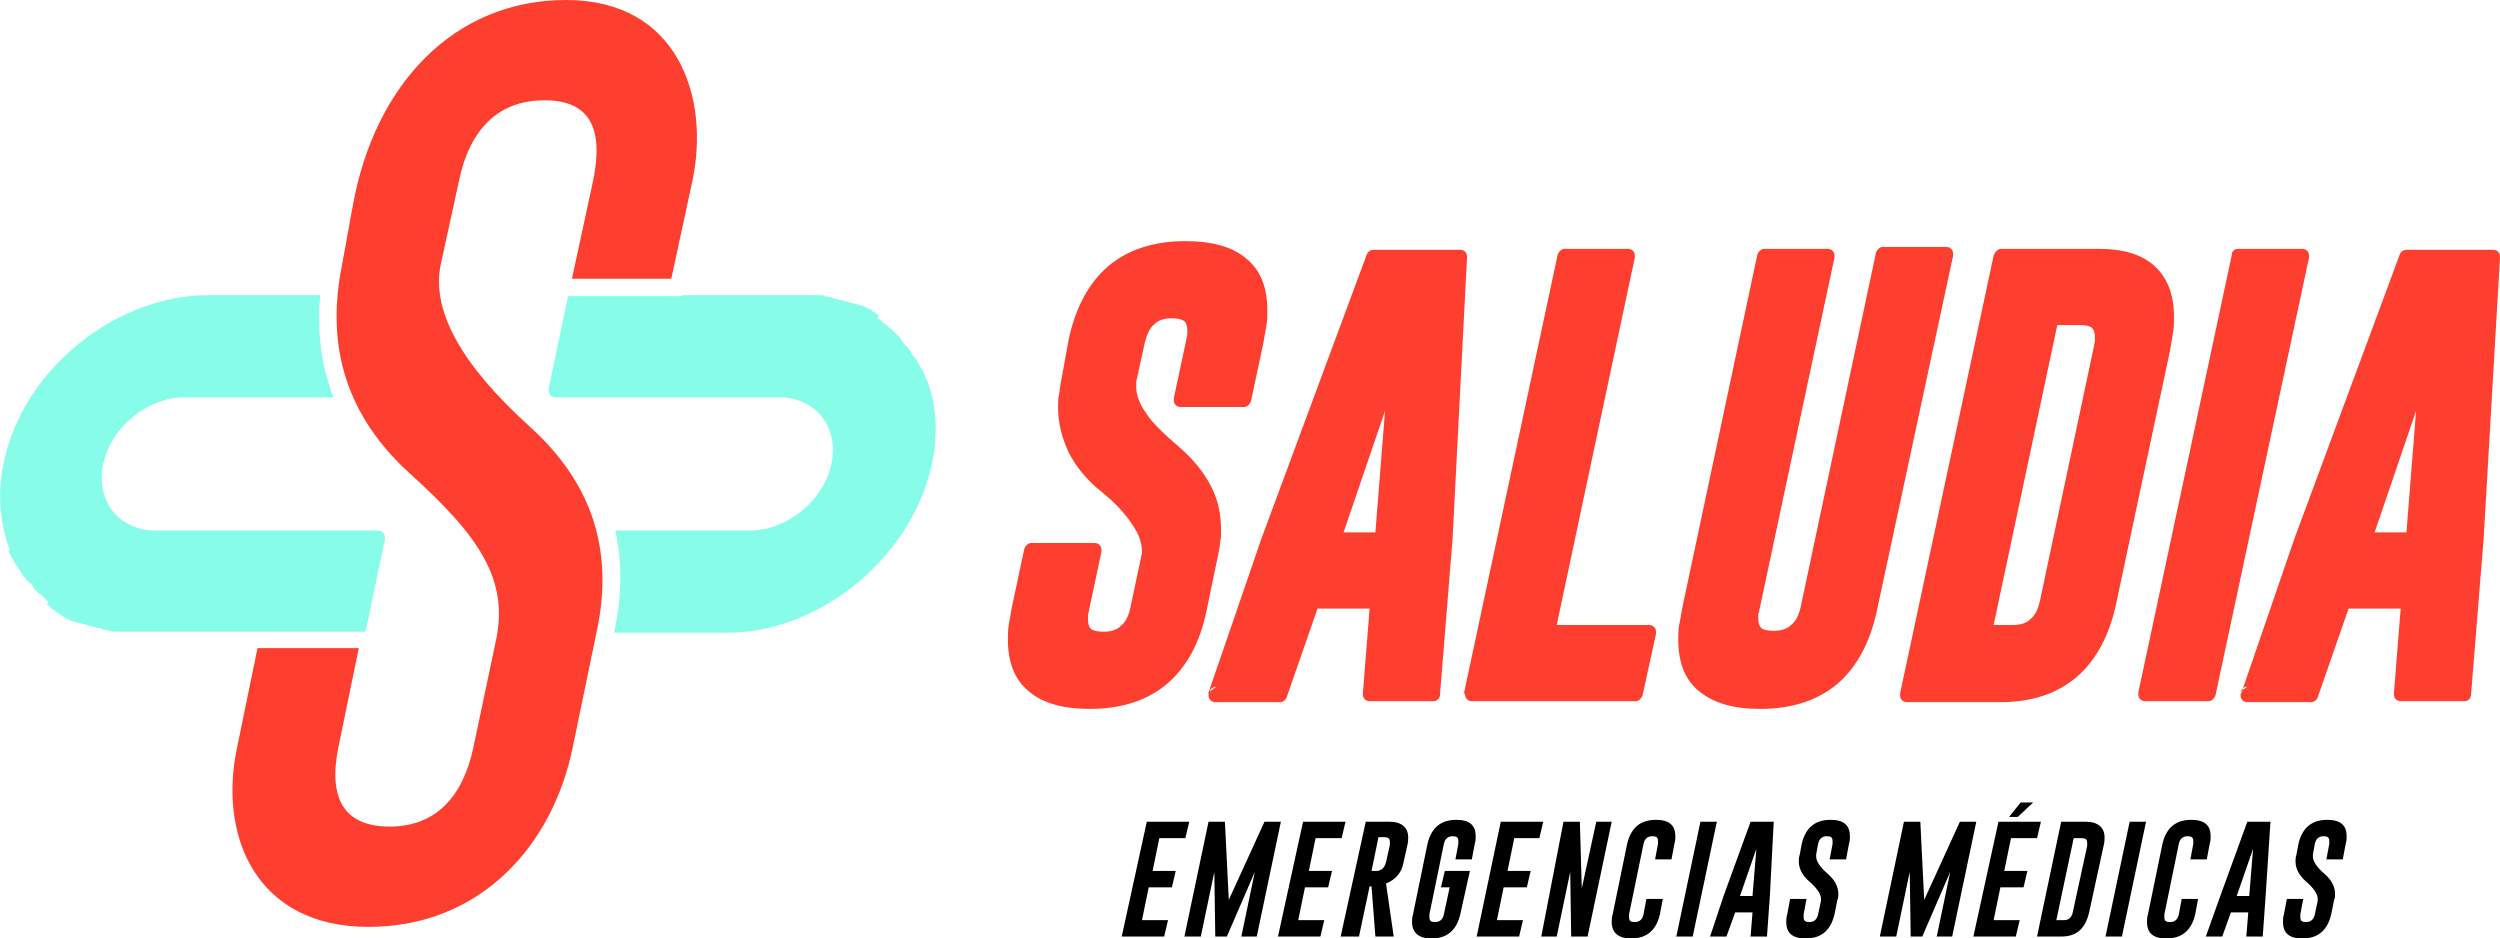
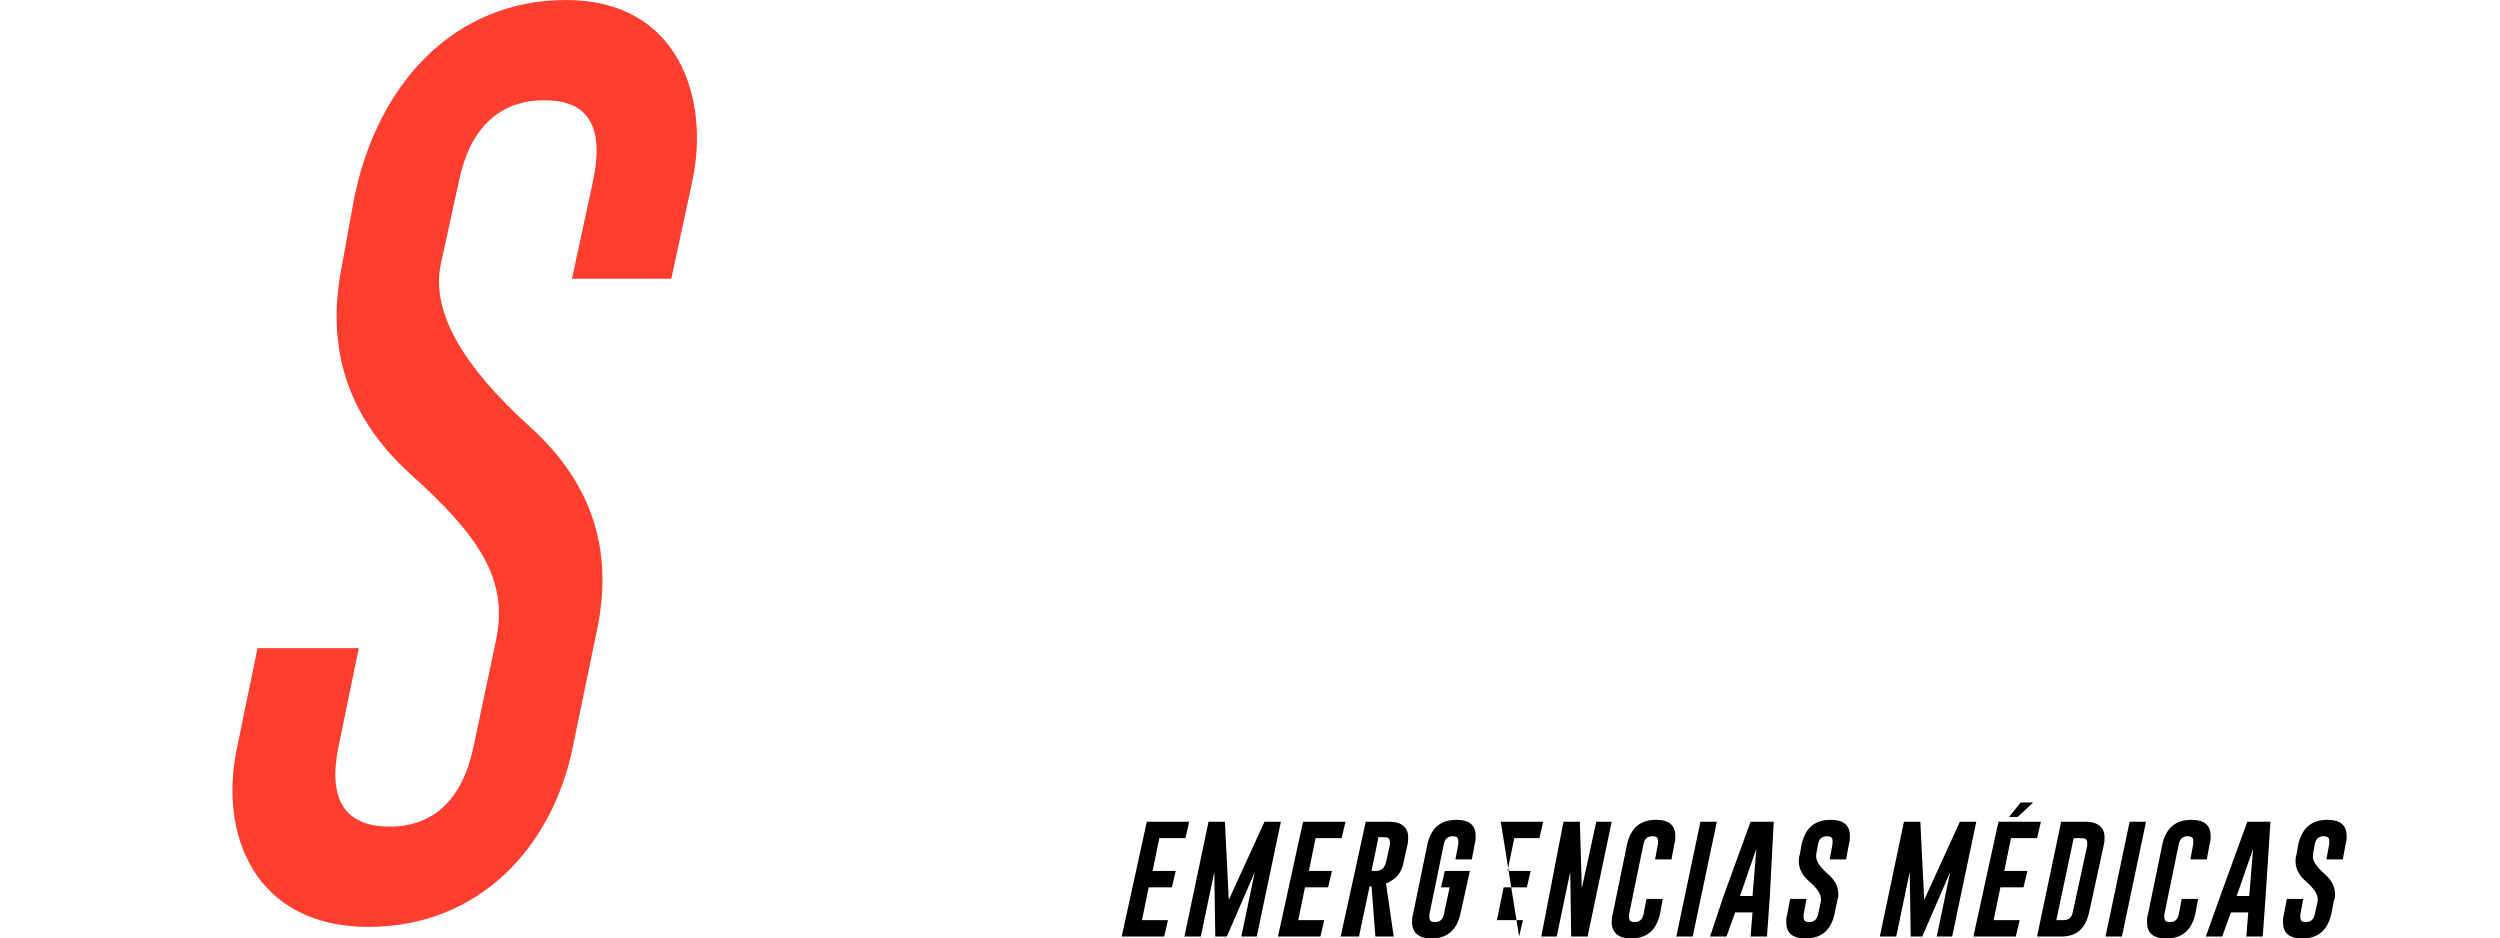
<svg xmlns="http://www.w3.org/2000/svg" version="1.1" id="Capa_1" x="0px" y="0px" viewBox="0 0 259.2 97.3" style="enable-background:new 0 0 259.2 97.3;" xml:space="preserve">
  <style type="text/css">
	.st0{fill-rule:evenodd;clip-rule:evenodd;fill:#87FDE9;}
	.st1{fill-rule:evenodd;clip-rule:evenodd;fill:#FE3E2F;}
	.st2{fill-rule:evenodd;clip-rule:evenodd;}
</style>
-   <path class="st0" d="M27.3,65.5L27.3,65.5l-13.2,0c-0.1,0-0.3,0-0.4,0l-0.1,0c-0.1,0-0.2,0-0.4,0h0l0,0c-0.1,0-0.3,0-0.4,0l-0.1,0  c-0.1,0-0.2,0-0.4,0l0,0h0c-0.1,0-0.2,0-0.4,0l-0.1,0c-0.1,0-0.2,0-0.4-0.1h0c-0.1,0-0.2,0-0.4-0.1l-0.1,0c-0.1,0-0.2,0-0.3-0.1l0,0  c-0.1,0-0.2-0.1-0.4-0.1l-0.1,0c-0.1,0-0.2-0.1-0.3-0.1l-0.1,0c-0.1,0-0.2-0.1-0.3-0.1l-0.1,0c-0.1,0-0.2-0.1-0.3-0.1l0,0  c-0.1,0-0.2-0.1-0.3-0.1l-0.1,0c-0.1,0-0.2-0.1-0.3-0.1l-0.1,0c-0.1,0-0.2-0.1-0.3-0.1l-0.1,0c-0.1,0-0.2-0.1-0.2-0.1l-0.1,0  c-0.1,0-0.2-0.1-0.3-0.1l-0.1-0.1c-0.1,0-0.2-0.1-0.2-0.1l-0.1,0c-0.1-0.1-0.2-0.1-0.3-0.2l-0.1-0.1c-0.1,0-0.1-0.1-0.2-0.1  l-0.1-0.1c-0.1-0.1-0.2-0.1-0.3-0.2l-0.1-0.1c-0.1,0-0.1-0.1-0.2-0.1l-0.1-0.1c-0.1-0.1-0.2-0.1-0.2-0.2l-0.1-0.1  c-0.1,0-0.1-0.1-0.2-0.1L5,62.4c-0.1-0.1-0.1-0.1-0.2-0.2c0,0-0.1-0.1-0.1-0.1c-0.1,0-0.1-0.1-0.1-0.1l-0.1-0.1  c-0.1-0.1-0.1-0.1-0.2-0.2c0,0-0.1-0.1-0.1-0.1L4,61.5c0,0-0.1-0.1-0.1-0.1c-0.1-0.1-0.1-0.1-0.2-0.2c0,0-0.1-0.1-0.1-0.1L3.5,61  c0-0.1-0.1-0.1-0.1-0.2c0-0.1-0.1-0.1-0.1-0.2c0,0-0.1-0.1-0.1-0.1L3,60.4c-0.1-0.1-0.1-0.2-0.2-0.2l-0.1-0.1c0-0.1-0.1-0.1-0.1-0.2  l-0.1-0.1c0,0-0.1-0.1-0.1-0.1c0-0.1-0.1-0.1-0.1-0.2l0,0c0-0.1-0.1-0.1-0.1-0.2l-0.1-0.1C2,59.1,2,59,1.9,58.9c0,0-0.1-0.1-0.1-0.1  c0-0.1-0.1-0.1-0.1-0.2l-0.1-0.1c0-0.1-0.1-0.1-0.1-0.2c0-0.1-0.1-0.1-0.1-0.2v0c0-0.1-0.1-0.1-0.1-0.2l-0.1-0.1  c0-0.1-0.1-0.1-0.1-0.2c0-0.1-0.1-0.2-0.1-0.2c0-0.1-0.1-0.1-0.1-0.2l0-0.1C1,57.1,1,57,1,56.9c0-0.1-0.1-0.2-0.1-0.2  c-0.9-2.6-1.2-5.6-0.5-8.8C2.4,38.3,12,30.6,21.6,30.6h11.6c-0.3,3.4,0,6.5,1,9.5c0.1,0.4,0.2,0.7,0.4,1.1H19.1  c-3.8,0-7.6,3.1-8.4,6.9c-0.8,3.8,1.6,6.9,5.4,6.9h18.4c0.1,0,0.2,0,0.4,0h4.2c0.6,0,0.9,0.4,0.8,1l-2,9.5H27.3z M70.7,30.6h12.1  c0.1,0,0.3,0,0.4,0l0.1,0c0.1,0,0.2,0,0.4,0l0,0h0c0.1,0,0.2,0,0.4,0l0.1,0c0.1,0,0.2,0,0.4,0h0c0.1,0,0.2,0,0.4,0l0.1,0  c0.1,0,0.2,0,0.4,0.1l0,0h0c0.1,0,0.2,0,0.4,0.1l0.1,0c0.1,0,0.2,0,0.3,0.1l0,0c0.1,0,0.2,0.1,0.4,0.1l0.1,0c0.1,0,0.2,0.1,0.3,0.1  l0.1,0c0.1,0,0.2,0.1,0.3,0.1l0.1,0c0.1,0,0.2,0.1,0.3,0.1l0,0c0.1,0,0.2,0.1,0.3,0.1l0.1,0c0.1,0,0.2,0.1,0.3,0.1l0.1,0  c0.1,0,0.2,0.1,0.3,0.1l0.1,0c0.1,0,0.2,0.1,0.2,0.1l0.1,0c0.1,0,0.2,0.1,0.3,0.1l0.1,0.1c0.1,0,0.2,0.1,0.2,0.1l0.1,0  c0.1,0,0.2,0.1,0.3,0.2l0.1,0.1c0.1,0,0.1,0.1,0.2,0.1l0.1,0.1c0.1,0.1,0.2,0.1,0.3,0.2L91,33c0.1,0,0.1,0.1,0.2,0.1l0.1,0.1  c0.1,0.1,0.2,0.1,0.2,0.2l0.1,0.1c0.1,0,0.1,0.1,0.2,0.1l0.1,0.1c0.1,0.1,0.2,0.1,0.2,0.2c0,0,0.1,0.1,0.1,0.1  c0.1,0,0.1,0.1,0.2,0.1l0.1,0.1c0.1,0.1,0.1,0.1,0.2,0.2c0,0,0.1,0.1,0.1,0.1l0.1,0.1c0,0,0.1,0.1,0.1,0.1c0.1,0.1,0.1,0.1,0.2,0.2  c0,0,0.1,0.1,0.1,0.1l0.1,0.1c0,0.1,0.1,0.1,0.1,0.2c0,0.1,0.1,0.1,0.1,0.2c0,0,0.1,0.1,0.1,0.1l0.1,0.1c0.1,0.1,0.1,0.2,0.2,0.2  l0.1,0.1c0,0.1,0.1,0.1,0.1,0.2l0.1,0.1c0,0,0.1,0.1,0.1,0.1c0.1,0.1,0.1,0.1,0.1,0.2l0,0c0,0.1,0.1,0.1,0.1,0.2l0.1,0.1  c0.1,0.1,0.1,0.2,0.2,0.3c0,0,0.1,0.1,0.1,0.1c0,0.1,0.1,0.1,0.1,0.2l0.1,0.1c0,0.1,0.1,0.1,0.1,0.2c0,0.1,0.1,0.2,0.1,0.2l0,0  c0,0.1,0.1,0.1,0.1,0.2l0.1,0.1c0,0.1,0.1,0.1,0.1,0.2c0,0.1,0.1,0.2,0.1,0.2c0,0.1,0.1,0.1,0.1,0.2l0,0.1c0,0.1,0.1,0.1,0.1,0.2  c0,0.1,0.1,0.2,0.1,0.2c1,2.6,1.2,5.6,0.5,8.8c-2.1,9.6-11.6,17.4-21.2,17.4H63.7l0-0.2c0.8-3.7,0.8-7.1,0.1-10.4h14  c3.8,0,7.6-3.1,8.4-6.9c0.8-3.8-1.6-6.9-5.4-6.9H67.3l0,0h-9.6c-0.6,0-0.9-0.4-0.8-1l2-9.5H70.7z" />
-   <path class="st1" d="M249.5,55.2l1-12.6l-4.3,12.6H249.5z M232.3,71.7c0.1-0.3,0.4-0.5,0.7-0.5L232.3,71.7z M257.5,55.9l-1.3,16.1  c0,0.4-0.3,0.7-0.7,0.7v0h-6.6c-0.4,0-0.7-0.3-0.7-0.7c0,0,0-0.1,0-0.1l0.7-8.8h-5.4l-3.2,9.2c-0.1,0.3-0.4,0.5-0.7,0.5H233  c-0.4,0-0.7-0.3-0.7-0.7c0-0.1,0-0.2,0.1-0.3l5.5-16l0,0l10.9-29.4c0.1-0.3,0.4-0.5,0.7-0.5h9c0.4,0,0.7,0.3,0.7,0.7  c0,0,0,0.1,0,0.1L257.5,55.9L257.5,55.9L257.5,55.9z M232.1,25.8h6.6c0.4,0,0.7,0.3,0.7,0.7c0,0.1,0,0.1,0,0.2l-9.7,45.4  c-0.1,0.3-0.4,0.6-0.7,0.6h-6.6c-0.4,0-0.7-0.3-0.7-0.7c0-0.1,0-0.1,0-0.2l9.7-45.4C231.4,26,231.7,25.8,232.1,25.8z M213.3,33.7  l-6.6,31.1h2c0.8,0,1.4-0.2,1.8-0.6c0.5-0.4,0.8-1,1-1.9l5.6-26.4l0,0c0-0.2,0.1-0.4,0.1-0.5c0-0.1,0-0.3,0-0.4c0-0.5-0.1-0.8-0.3-1  c-0.2-0.2-0.7-0.3-1.3-0.3H213.3z M207.5,25.8h10.1v0c2.6,0,4.5,0.6,5.8,1.8c1.3,1.2,2,2.9,2,5.3c0,0.5,0,1.1-0.1,1.6  c-0.1,0.6-0.2,1.2-0.3,1.8l0,0l-5.6,26.3c-0.7,3.3-2.1,5.9-4.1,7.6c-2,1.7-4.6,2.6-7.9,2.6v0h-9.7c-0.4,0-0.7-0.3-0.7-0.7  c0-0.1,0-0.1,0-0.2l9.7-45.4C206.9,26,207.2,25.8,207.5,25.8z M194.6,63.3c-0.7,3.3-2.1,5.9-4.1,7.6c-2,1.7-4.7,2.6-8,2.6v0  c-2.8,0-4.8-0.6-6.3-1.8c-1.5-1.2-2.2-3-2.2-5.4c0-0.5,0-1,0.1-1.5c0.1-0.5,0.2-1.1,0.3-1.7l7.8-36.7c0.1-0.3,0.4-0.6,0.7-0.6h6.6  c0.4,0,0.7,0.3,0.7,0.7c0,0.1,0,0.1,0,0.2l-7.8,36.6l0,0c0,0.2-0.1,0.3-0.1,0.4c0,0.1,0,0.3,0,0.4c0,0.5,0.1,0.8,0.3,1  c0.2,0.2,0.7,0.3,1.3,0.3c0.8,0,1.4-0.2,1.8-0.6c0.5-0.4,0.8-1,1-1.9l7.8-36.7c0.1-0.3,0.4-0.6,0.7-0.6v0h6.6c0.4,0,0.7,0.3,0.7,0.7  c0,0.1,0,0.1,0,0.2L194.6,63.3z M151.8,71.8l9.7-45.4c0.1-0.3,0.4-0.6,0.7-0.6h6.6c0.4,0,0.7,0.3,0.7,0.7c0,0.1,0,0.1,0,0.2  l-8.1,38.1h9.6c0.4,0,0.7,0.3,0.7,0.7c0,0.1,0,0.1,0,0.2l-1.4,6.4c-0.1,0.3-0.4,0.6-0.7,0.6h-17c-0.4,0-0.7-0.3-0.7-0.7  C151.8,71.9,151.8,71.9,151.8,71.8z M142.6,55.2l1-12.6l-4.3,12.6H142.6z M125.4,71.7c0.1-0.3,0.4-0.5,0.7-0.5L125.4,71.7z   M150.6,55.9l-1.3,16.1c0,0.4-0.3,0.7-0.7,0.7v0h-6.6c-0.4,0-0.7-0.3-0.7-0.7c0,0,0-0.1,0-0.1l0.7-8.8h-5.4l-3.2,9.2  c-0.1,0.3-0.4,0.5-0.7,0.5H126c-0.4,0-0.7-0.3-0.7-0.7c0-0.1,0-0.2,0-0.3l5.5-16l0,0l10.9-29.4c0.1-0.3,0.4-0.5,0.7-0.5h9  c0.4,0,0.7,0.3,0.7,0.7c0,0,0,0.1,0,0.1L150.6,55.9L150.6,55.9z M110.8,35.2c0.7-3.3,2.1-5.9,4.1-7.6c2-1.7,4.7-2.6,8-2.6  c2.8,0,4.9,0.6,6.3,1.8c1.5,1.2,2.2,3,2.2,5.4c0,0.5,0,1-0.1,1.6c-0.1,0.5-0.2,1.1-0.3,1.7l0,0l-1.3,6.1c-0.1,0.3-0.4,0.6-0.7,0.6  h-6.6c-0.4,0-0.7-0.3-0.7-0.7c0-0.1,0-0.1,0-0.2l1.3-6.1c0-0.2,0.1-0.3,0.1-0.5c0-0.1,0-0.3,0-0.4c0-0.5-0.1-0.8-0.3-1  c-0.3-0.2-0.7-0.3-1.3-0.3h0c-0.8,0-1.4,0.2-1.8,0.6c-0.5,0.4-0.8,1.1-1,1.9v0l-0.9,4.1v0c0,0.1,0,0.2,0,0.2v0c0,0.1,0,0.2,0,0.3  c0,0.8,0.3,1.7,1,2.7c0.7,1.1,1.9,2.2,3.4,3.5c0,0,0,0,0,0c1.4,1.2,2.5,2.5,3.3,4c0.8,1.5,1.1,3,1.1,4.7c0,0.4,0,0.8-0.1,1.2  c0,0.4-0.1,0.8-0.2,1.3v0l-1.2,5.8c-0.7,3.4-2.1,5.9-4.1,7.6c-2,1.7-4.7,2.6-8,2.6v0c-2.8,0-4.9-0.6-6.3-1.8c-1.5-1.2-2.2-3-2.2-5.4  c0-0.5,0-1,0.1-1.6c0.1-0.5,0.2-1.1,0.3-1.7l1.3-6.1c0.1-0.3,0.4-0.6,0.7-0.6h6.6c0.4,0,0.7,0.3,0.7,0.7c0,0.1,0,0.1,0,0.2l-1.3,6.1  c0,0.2-0.1,0.3-0.1,0.5c0,0.1,0,0.3,0,0.4c0,0.5,0.1,0.8,0.3,1c0.3,0.2,0.7,0.3,1.3,0.3c0.8,0,1.4-0.2,1.8-0.6c0.5-0.4,0.8-1,1-1.9  l1.1-5.2v0c0-0.1,0-0.2,0.1-0.3c0-0.1,0-0.2,0-0.3c0-0.9-0.3-1.8-1-2.8c-0.7-1.1-1.8-2.3-3.3-3.5c-1.5-1.2-2.6-2.6-3.3-4  c-0.7-1.5-1.1-3-1.1-4.7c0-0.4,0-0.9,0.1-1.3c0.1-0.4,0.1-0.9,0.2-1.3L110.8,35.2L110.8,35.2z" />
  <path class="st1" d="M36.6,21.2C38.9,8.7,47.1,0,58.7,0c11.6,0,14.9,10.1,13.1,18.7l-2.2,10.2H59.3l2.2-10.2c1.1-5.3-0.3-8.3-5-8.3  h-0.1c-4.7,0-7.7,3-8.8,8.3l-1.9,8.7c-1,4.8,2.1,10.4,9.3,16.9c6.5,5.9,8.6,12.9,6.9,21l-2.5,12.1c-2.1,10.4-9.7,18.7-21.2,18.7  c-11.7,0-15.6-9.5-13.6-18.7l2.1-10.2h10.5l-2.1,10.2c-1.1,5.3,0.5,8.3,5.3,8.3c4.7,0,7.6-3,8.7-8.3l2.3-10.9  c1.4-6.4-1.7-10.9-8.9-17.4c-6.5-5.9-8.7-13-7.1-21.3L36.6,21.2z" />
-   <path class="st2" d="M238.3,87.5c0.4-1.7,1.4-2.5,3-2.5c1.4,0,2,0.6,2,1.7c0,0.2,0,0.5-0.1,0.8l-0.3,1.6h-1.7l0.3-1.6  c0-0.1,0-0.2,0-0.3c0-0.4-0.2-0.5-0.6-0.5h0c-0.5,0-0.8,0.3-0.9,0.8l-0.2,1.1c0,0.1,0,0.1,0,0.2c0,0.5,0.4,1.1,1.2,1.8  c0.7,0.6,1.1,1.3,1.1,2.1c0,0.2,0,0.4-0.1,0.6l-0.3,1.5c-0.4,1.7-1.4,2.5-3,2.5c-1.4,0-2-0.6-2-1.7c0-0.2,0-0.5,0.1-0.8l0.3-1.6h1.7  l-0.3,1.6c0,0.1,0,0.2,0,0.3c0,0.4,0.2,0.5,0.6,0.5c0.5,0,0.8-0.3,0.9-0.8l0.3-1.4c0-0.1,0-0.1,0-0.2c0-0.5-0.4-1.1-1.2-1.8  c-0.7-0.6-1.1-1.3-1.1-2.1c0-0.2,0-0.4,0.1-0.7L238.3,87.5z M233.2,92.9l0.4-4.9l-1.7,4.9H233.2z M234.9,92.9l-0.3,4.2h-1.7l0.2-2.5  h-1.8l-0.9,2.5h-1.7l1.5-4.2l2.8-7.7h2.4L234.9,92.9z M227.6,94.8c-0.4,1.7-1.4,2.5-3,2.5c-1.4,0-2-0.6-2-1.7c0-0.2,0-0.5,0.1-0.8  l1.5-7.3c0.4-1.7,1.4-2.5,3-2.5c1.4,0,2,0.6,2,1.7c0,0.2,0,0.5-0.1,0.8l-0.3,1.6h-1.7l0.3-1.6c0-0.1,0-0.2,0-0.3  c0-0.4-0.2-0.5-0.6-0.5h0c-0.5,0-0.8,0.3-0.9,0.8l-1.5,7.3c0,0.1,0,0.2,0,0.3c0,0.4,0.2,0.5,0.6,0.5c0.5,0,0.8-0.3,0.9-0.8l0.3-1.6  h1.7L227.6,94.8z M220.8,85.2h1.7L220,97.1h-1.7L220.8,85.2z M215,86.9l-1.8,8.5h0.8c0.5,0,0.8-0.3,0.9-0.8l1.5-6.9  c0-0.1,0-0.2,0-0.3c0-0.4-0.2-0.5-0.6-0.5H215z M213.7,85.2h2.6c1.2,0,1.9,0.6,1.9,1.6c0,0.3,0,0.5-0.1,0.9l-1.5,6.9  c-0.4,1.7-1.3,2.5-2.9,2.5h-2.5L213.7,85.2z M209.2,84.7h-0.9l1.2-1.5h1.3L209.2,84.7z M207.2,85.2h4.4l-0.4,1.7h-2.7l-0.7,3.4h2.4  l-0.4,1.7h-2.4l-0.7,3.4h2.7l-0.4,1.7h-4.4L207.2,85.2z M199.5,93.3l3.7-8.1h1.7l-2.5,11.9h-1.6l1.4-6.7l-2.9,6.7h-1.2l-0.1-6.7  l-1.4,6.7h-1.7l2.5-11.9h1.7L199.5,93.3z M186.8,87.5c0.4-1.7,1.4-2.5,3-2.5c1.4,0,2,0.6,2,1.7c0,0.2,0,0.5-0.1,0.8l-0.3,1.6h-1.7  l0.3-1.6c0-0.1,0-0.2,0-0.3c0-0.4-0.2-0.5-0.6-0.5h0c-0.5,0-0.8,0.3-0.9,0.8l-0.2,1.1c0,0.1,0,0.1,0,0.2c0,0.5,0.4,1.1,1.2,1.8  c0.7,0.6,1.1,1.3,1.1,2.1c0,0.2,0,0.4-0.1,0.6l-0.3,1.5c-0.4,1.7-1.4,2.5-3,2.5c-1.4,0-2-0.6-2-1.7c0-0.2,0-0.5,0.1-0.8l0.3-1.6h1.7  l-0.3,1.6c0,0.1,0,0.2,0,0.3c0,0.4,0.2,0.5,0.6,0.5c0.5,0,0.8-0.3,0.9-0.8l0.3-1.4c0-0.1,0-0.1,0-0.2c0-0.5-0.4-1.1-1.2-1.8  c-0.7-0.6-1.1-1.3-1.1-2.1c0-0.2,0-0.4,0.1-0.7L186.8,87.5z M181.7,92.9l0.4-4.9l-1.7,4.9H181.7z M183.5,92.9l-0.3,4.2h-1.7l0.2-2.5  h-1.8l-0.9,2.5h-1.7l1.4-4.2l2.8-7.7h2.4L183.5,92.9z M176.3,85.2h1.7l-2.5,11.9h-1.7L176.3,85.2z M172.1,94.8  c-0.4,1.7-1.4,2.5-3,2.5c-1.3,0-2-0.6-2-1.7c0-0.2,0-0.5,0.1-0.8l1.5-7.3c0.4-1.7,1.4-2.5,3-2.5c1.4,0,2,0.6,2,1.7  c0,0.2,0,0.5-0.1,0.8l-0.3,1.6h-1.7l0.3-1.6c0-0.1,0-0.2,0-0.3c0-0.4-0.2-0.5-0.6-0.5h0c-0.5,0-0.8,0.3-0.9,0.8l-1.5,7.3  c0,0.1,0,0.2,0,0.3c0,0.4,0.2,0.5,0.6,0.5c0.5,0,0.8-0.3,0.9-0.8l0.3-1.6h1.7L172.1,94.8z M162.1,85.2h1.7l0.2,6.9l1.5-6.9h1.6  l-2.5,11.9h-1.7l-0.1-6.7l-1.4,6.7h-1.6L162.1,85.2z M155.6,85.2h4.4l-0.4,1.7H157l-0.7,3.4h2.4l-0.4,1.7h-2.4l-0.7,3.4h2.7  l-0.4,1.7h-4.4L155.6,85.2z M151.4,94.8c-0.4,1.7-1.4,2.5-3,2.5c-1.3,0-2-0.6-2-1.7c0-0.2,0-0.5,0.1-0.8l1.5-7.3  c0.4-1.7,1.4-2.5,3-2.5c1.4,0,2,0.6,2,1.7c0,0.2,0,0.5-0.1,0.8l-0.3,1.6h-1.7l0.3-1.6c0-0.1,0-0.2,0-0.3c0-0.4-0.2-0.5-0.6-0.5h0  c-0.5,0-0.8,0.3-0.9,0.8l-1.5,7.3c0,0.1,0,0.2,0,0.3c0,0.4,0.2,0.5,0.6,0.5c0.5,0,0.8-0.3,0.9-0.8l0.6-2.8h-0.9l0.4-1.7h2.6  L151.4,94.8z M142.9,86.9l-0.7,3.4h0.4c0.2,0,0.4,0,0.5-0.1c0.3-0.1,0.5-0.4,0.6-0.8l0.4-1.8c0-0.1,0-0.2,0-0.3  c0-0.4-0.2-0.5-0.6-0.5H142.9z M141.6,85.2h2.5c1.2,0,1.9,0.6,1.9,1.6c0,0.3,0,0.5-0.1,0.9l-0.4,1.8c-0.2,1-0.8,1.7-1.8,2.1l0.8,5.5  h-1.9l-0.4-5.2l-0.2,0l-1.1,5.2H139L141.6,85.2z M135.1,85.2h4.4l-0.4,1.7h-2.7l-0.7,3.4h2.4l-0.4,1.7h-2.4l-0.7,3.4h2.7l-0.4,1.7  h-4.4L135.1,85.2z M127.4,93.3l3.7-8.1h1.7l-2.5,11.9h-1.6l1.4-6.7l-2.9,6.7H126l-0.1-6.7l-1.4,6.7h-1.7l2.5-11.9h1.7L127.4,93.3z   M118.9,85.2h4.4l-0.4,1.7h-2.7l-0.7,3.4h2.4l-0.4,1.7h-2.4l-0.7,3.4h2.7l-0.4,1.7h-4.4L118.9,85.2z" />
+   <path class="st2" d="M238.3,87.5c0.4-1.7,1.4-2.5,3-2.5c1.4,0,2,0.6,2,1.7c0,0.2,0,0.5-0.1,0.8l-0.3,1.6h-1.7l0.3-1.6  c0-0.1,0-0.2,0-0.3c0-0.4-0.2-0.5-0.6-0.5h0c-0.5,0-0.8,0.3-0.9,0.8l-0.2,1.1c0,0.1,0,0.1,0,0.2c0,0.5,0.4,1.1,1.2,1.8  c0.7,0.6,1.1,1.3,1.1,2.1c0,0.2,0,0.4-0.1,0.6l-0.3,1.5c-0.4,1.7-1.4,2.5-3,2.5c-1.4,0-2-0.6-2-1.7c0-0.2,0-0.5,0.1-0.8l0.3-1.6h1.7  l-0.3,1.6c0,0.1,0,0.2,0,0.3c0,0.4,0.2,0.5,0.6,0.5c0.5,0,0.8-0.3,0.9-0.8l0.3-1.4c0-0.1,0-0.1,0-0.2c0-0.5-0.4-1.1-1.2-1.8  c-0.7-0.6-1.1-1.3-1.1-2.1c0-0.2,0-0.4,0.1-0.7L238.3,87.5z M233.2,92.9l0.4-4.9l-1.7,4.9H233.2z M234.9,92.9l-0.3,4.2h-1.7l0.2-2.5  h-1.8l-0.9,2.5h-1.7l1.5-4.2l2.8-7.7h2.4L234.9,92.9z M227.6,94.8c-0.4,1.7-1.4,2.5-3,2.5c-1.4,0-2-0.6-2-1.7c0-0.2,0-0.5,0.1-0.8  l1.5-7.3c0.4-1.7,1.4-2.5,3-2.5c1.4,0,2,0.6,2,1.7c0,0.2,0,0.5-0.1,0.8l-0.3,1.6h-1.7l0.3-1.6c0-0.1,0-0.2,0-0.3  c0-0.4-0.2-0.5-0.6-0.5h0c-0.5,0-0.8,0.3-0.9,0.8l-1.5,7.3c0,0.1,0,0.2,0,0.3c0,0.4,0.2,0.5,0.6,0.5c0.5,0,0.8-0.3,0.9-0.8l0.3-1.6  h1.7L227.6,94.8z M220.8,85.2h1.7L220,97.1h-1.7L220.8,85.2z M215,86.9l-1.8,8.5h0.8c0.5,0,0.8-0.3,0.9-0.8l1.5-6.9  c0-0.1,0-0.2,0-0.3c0-0.4-0.2-0.5-0.6-0.5H215z M213.7,85.2h2.6c1.2,0,1.9,0.6,1.9,1.6c0,0.3,0,0.5-0.1,0.9l-1.5,6.9  c-0.4,1.7-1.3,2.5-2.9,2.5h-2.5L213.7,85.2z M209.2,84.7h-0.9l1.2-1.5h1.3L209.2,84.7z M207.2,85.2h4.4l-0.4,1.7h-2.7l-0.7,3.4h2.4  l-0.4,1.7h-2.4l-0.7,3.4h2.7l-0.4,1.7h-4.4L207.2,85.2z M199.5,93.3l3.7-8.1h1.7l-2.5,11.9h-1.6l1.4-6.7l-2.9,6.7h-1.2l-0.1-6.7  l-1.4,6.7h-1.7l2.5-11.9h1.7L199.5,93.3z M186.8,87.5c0.4-1.7,1.4-2.5,3-2.5c1.4,0,2,0.6,2,1.7c0,0.2,0,0.5-0.1,0.8l-0.3,1.6h-1.7  l0.3-1.6c0-0.1,0-0.2,0-0.3c0-0.4-0.2-0.5-0.6-0.5h0c-0.5,0-0.8,0.3-0.9,0.8l-0.2,1.1c0,0.1,0,0.1,0,0.2c0,0.5,0.4,1.1,1.2,1.8  c0.7,0.6,1.1,1.3,1.1,2.1c0,0.2,0,0.4-0.1,0.6l-0.3,1.5c-0.4,1.7-1.4,2.5-3,2.5c-1.4,0-2-0.6-2-1.7c0-0.2,0-0.5,0.1-0.8l0.3-1.6h1.7  l-0.3,1.6c0,0.1,0,0.2,0,0.3c0,0.4,0.2,0.5,0.6,0.5c0.5,0,0.8-0.3,0.9-0.8l0.3-1.4c0-0.1,0-0.1,0-0.2c0-0.5-0.4-1.1-1.2-1.8  c-0.7-0.6-1.1-1.3-1.1-2.1c0-0.2,0-0.4,0.1-0.7L186.8,87.5z M181.7,92.9l0.4-4.9l-1.7,4.9H181.7z M183.5,92.9l-0.3,4.2h-1.7l0.2-2.5  h-1.8l-0.9,2.5h-1.7l1.4-4.2l2.8-7.7h2.4L183.5,92.9z M176.3,85.2h1.7l-2.5,11.9h-1.7L176.3,85.2z M172.1,94.8  c-0.4,1.7-1.4,2.5-3,2.5c-1.3,0-2-0.6-2-1.7c0-0.2,0-0.5,0.1-0.8l1.5-7.3c0.4-1.7,1.4-2.5,3-2.5c1.4,0,2,0.6,2,1.7  c0,0.2,0,0.5-0.1,0.8l-0.3,1.6h-1.7l0.3-1.6c0-0.1,0-0.2,0-0.3c0-0.4-0.2-0.5-0.6-0.5h0c-0.5,0-0.8,0.3-0.9,0.8l-1.5,7.3  c0,0.1,0,0.2,0,0.3c0,0.4,0.2,0.5,0.6,0.5c0.5,0,0.8-0.3,0.9-0.8l0.3-1.6h1.7L172.1,94.8z M162.1,85.2h1.7l0.2,6.9l1.5-6.9h1.6  l-2.5,11.9h-1.7l-0.1-6.7l-1.4,6.7h-1.6L162.1,85.2z M155.6,85.2h4.4l-0.4,1.7H157l-0.7,3.4h2.4l-0.4,1.7h-2.4l-0.7,3.4h2.7  l-0.4,1.7L155.6,85.2z M151.4,94.8c-0.4,1.7-1.4,2.5-3,2.5c-1.3,0-2-0.6-2-1.7c0-0.2,0-0.5,0.1-0.8l1.5-7.3  c0.4-1.7,1.4-2.5,3-2.5c1.4,0,2,0.6,2,1.7c0,0.2,0,0.5-0.1,0.8l-0.3,1.6h-1.7l0.3-1.6c0-0.1,0-0.2,0-0.3c0-0.4-0.2-0.5-0.6-0.5h0  c-0.5,0-0.8,0.3-0.9,0.8l-1.5,7.3c0,0.1,0,0.2,0,0.3c0,0.4,0.2,0.5,0.6,0.5c0.5,0,0.8-0.3,0.9-0.8l0.6-2.8h-0.9l0.4-1.7h2.6  L151.4,94.8z M142.9,86.9l-0.7,3.4h0.4c0.2,0,0.4,0,0.5-0.1c0.3-0.1,0.5-0.4,0.6-0.8l0.4-1.8c0-0.1,0-0.2,0-0.3  c0-0.4-0.2-0.5-0.6-0.5H142.9z M141.6,85.2h2.5c1.2,0,1.9,0.6,1.9,1.6c0,0.3,0,0.5-0.1,0.9l-0.4,1.8c-0.2,1-0.8,1.7-1.8,2.1l0.8,5.5  h-1.9l-0.4-5.2l-0.2,0l-1.1,5.2H139L141.6,85.2z M135.1,85.2h4.4l-0.4,1.7h-2.7l-0.7,3.4h2.4l-0.4,1.7h-2.4l-0.7,3.4h2.7l-0.4,1.7  h-4.4L135.1,85.2z M127.4,93.3l3.7-8.1h1.7l-2.5,11.9h-1.6l1.4-6.7l-2.9,6.7H126l-0.1-6.7l-1.4,6.7h-1.7l2.5-11.9h1.7L127.4,93.3z   M118.9,85.2h4.4l-0.4,1.7h-2.7l-0.7,3.4h2.4l-0.4,1.7h-2.4l-0.7,3.4h2.7l-0.4,1.7h-4.4L118.9,85.2z" />
</svg>